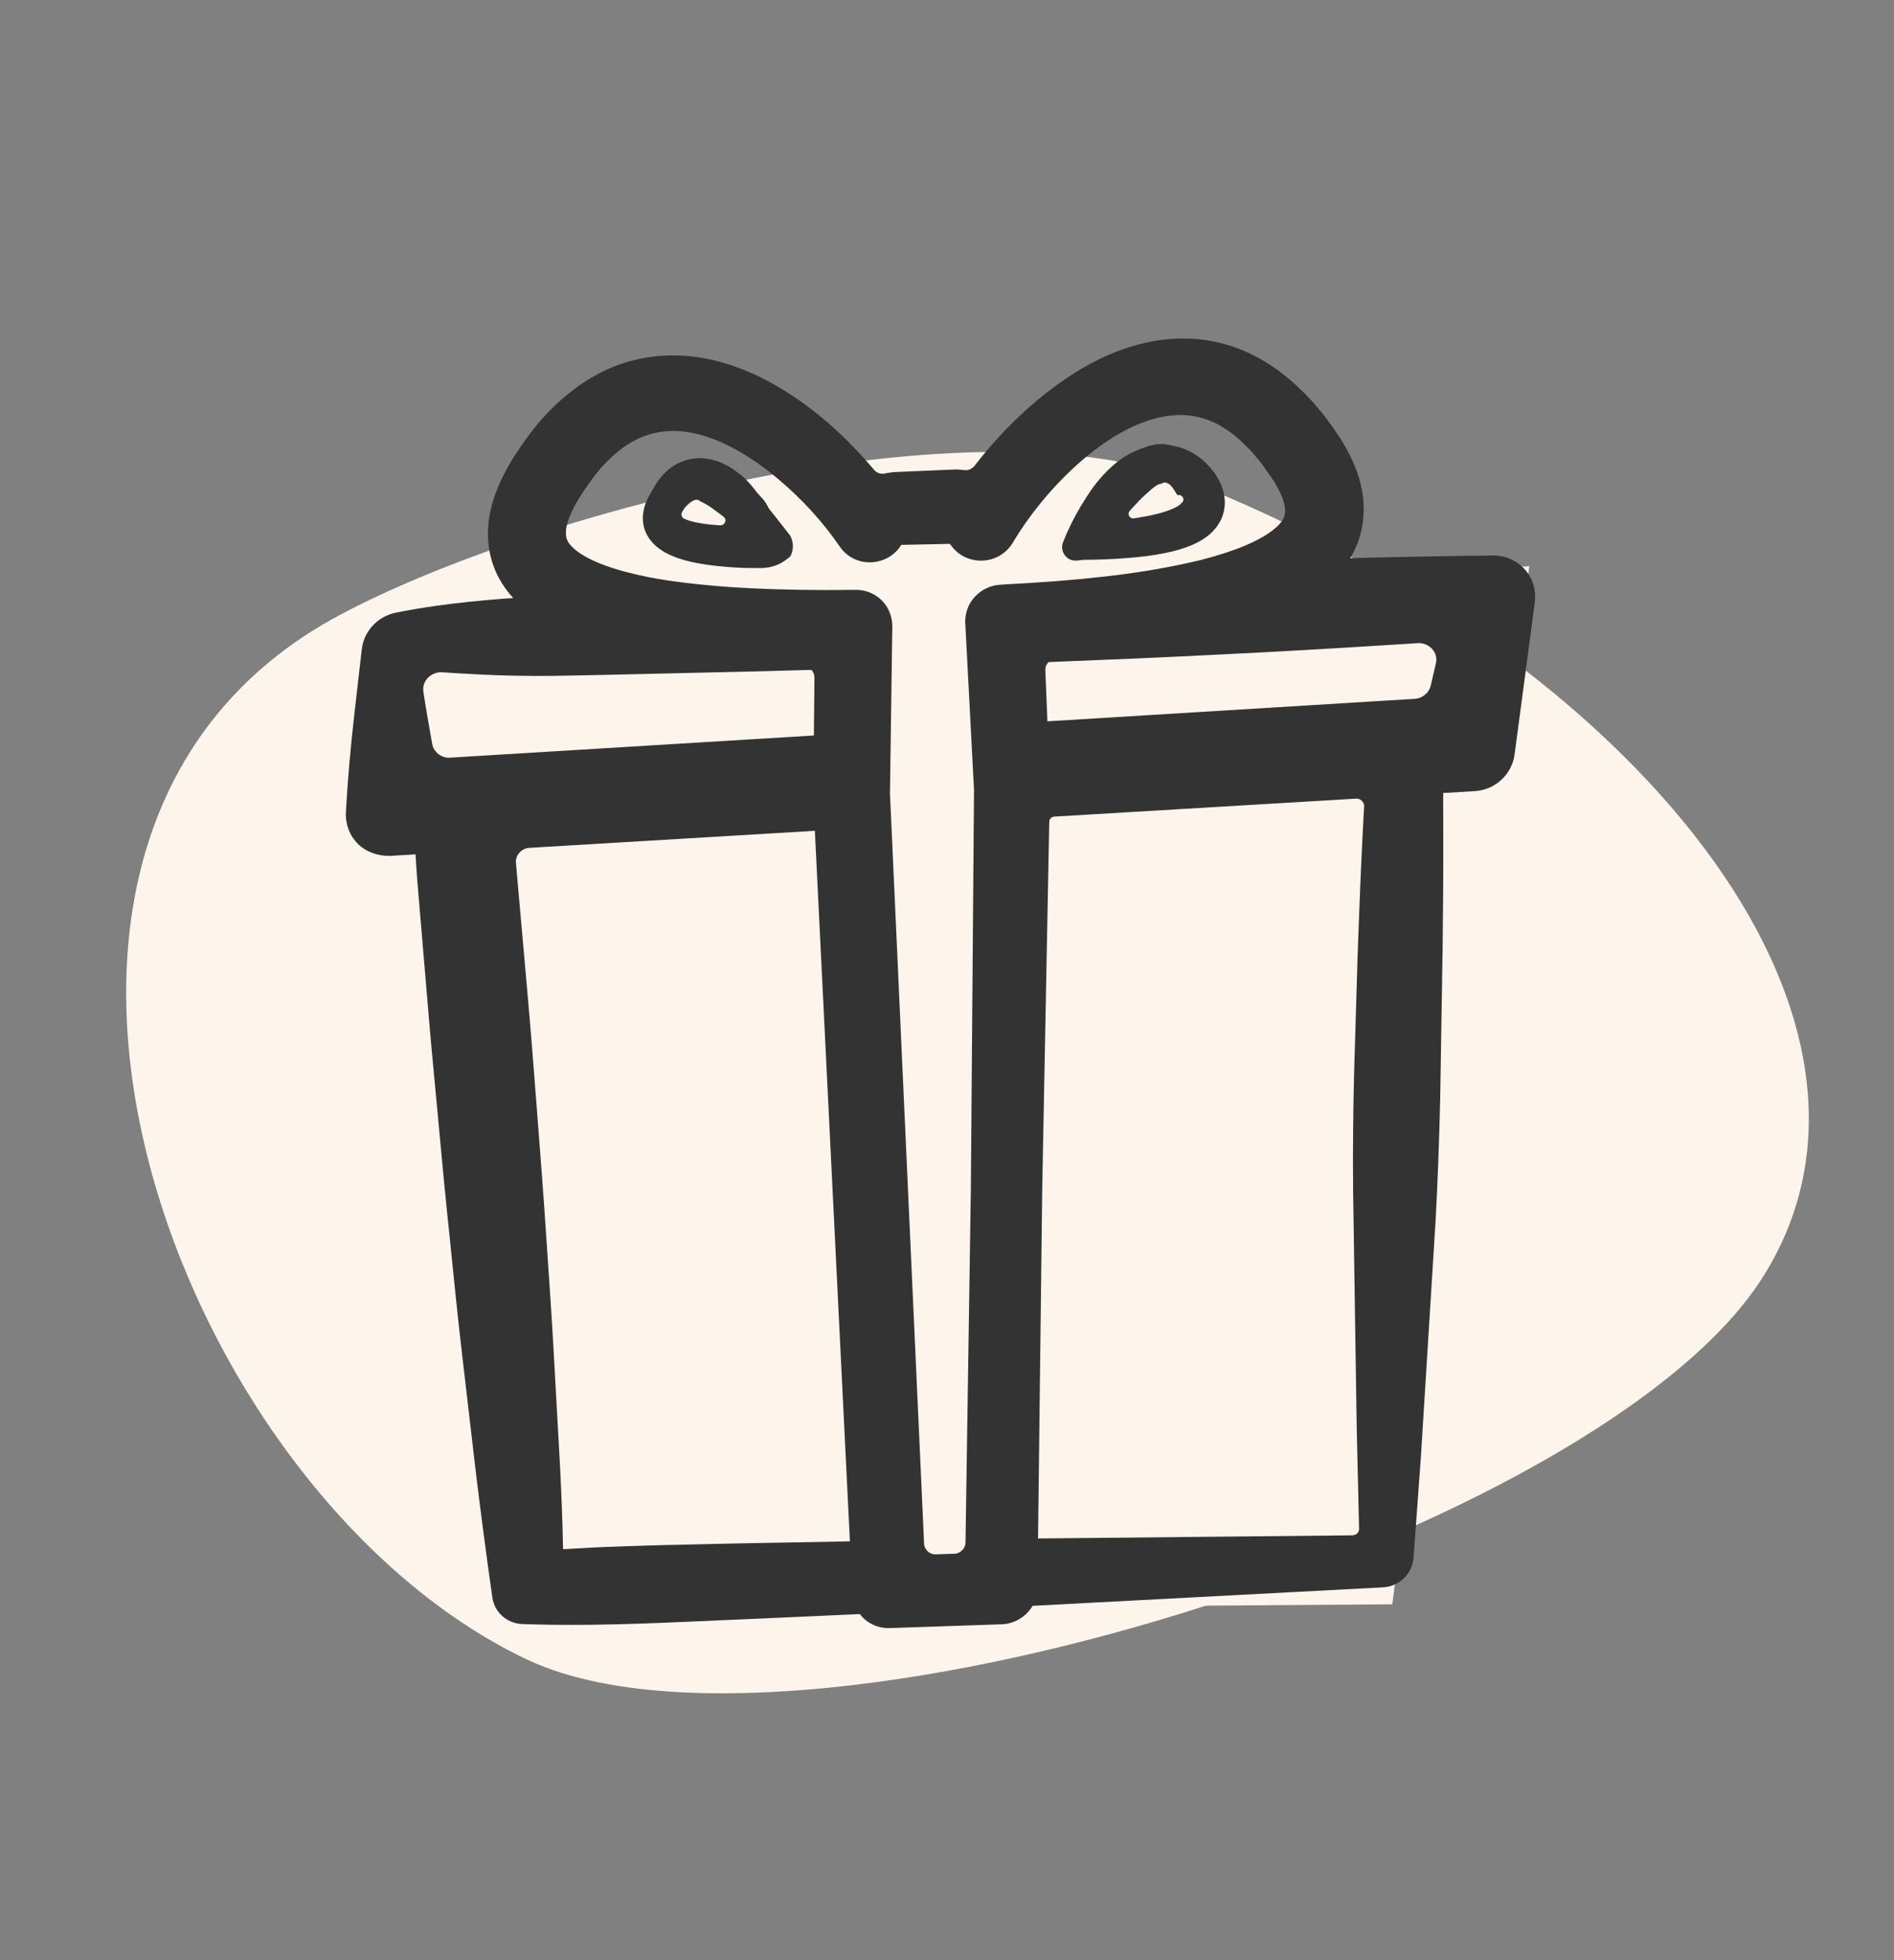
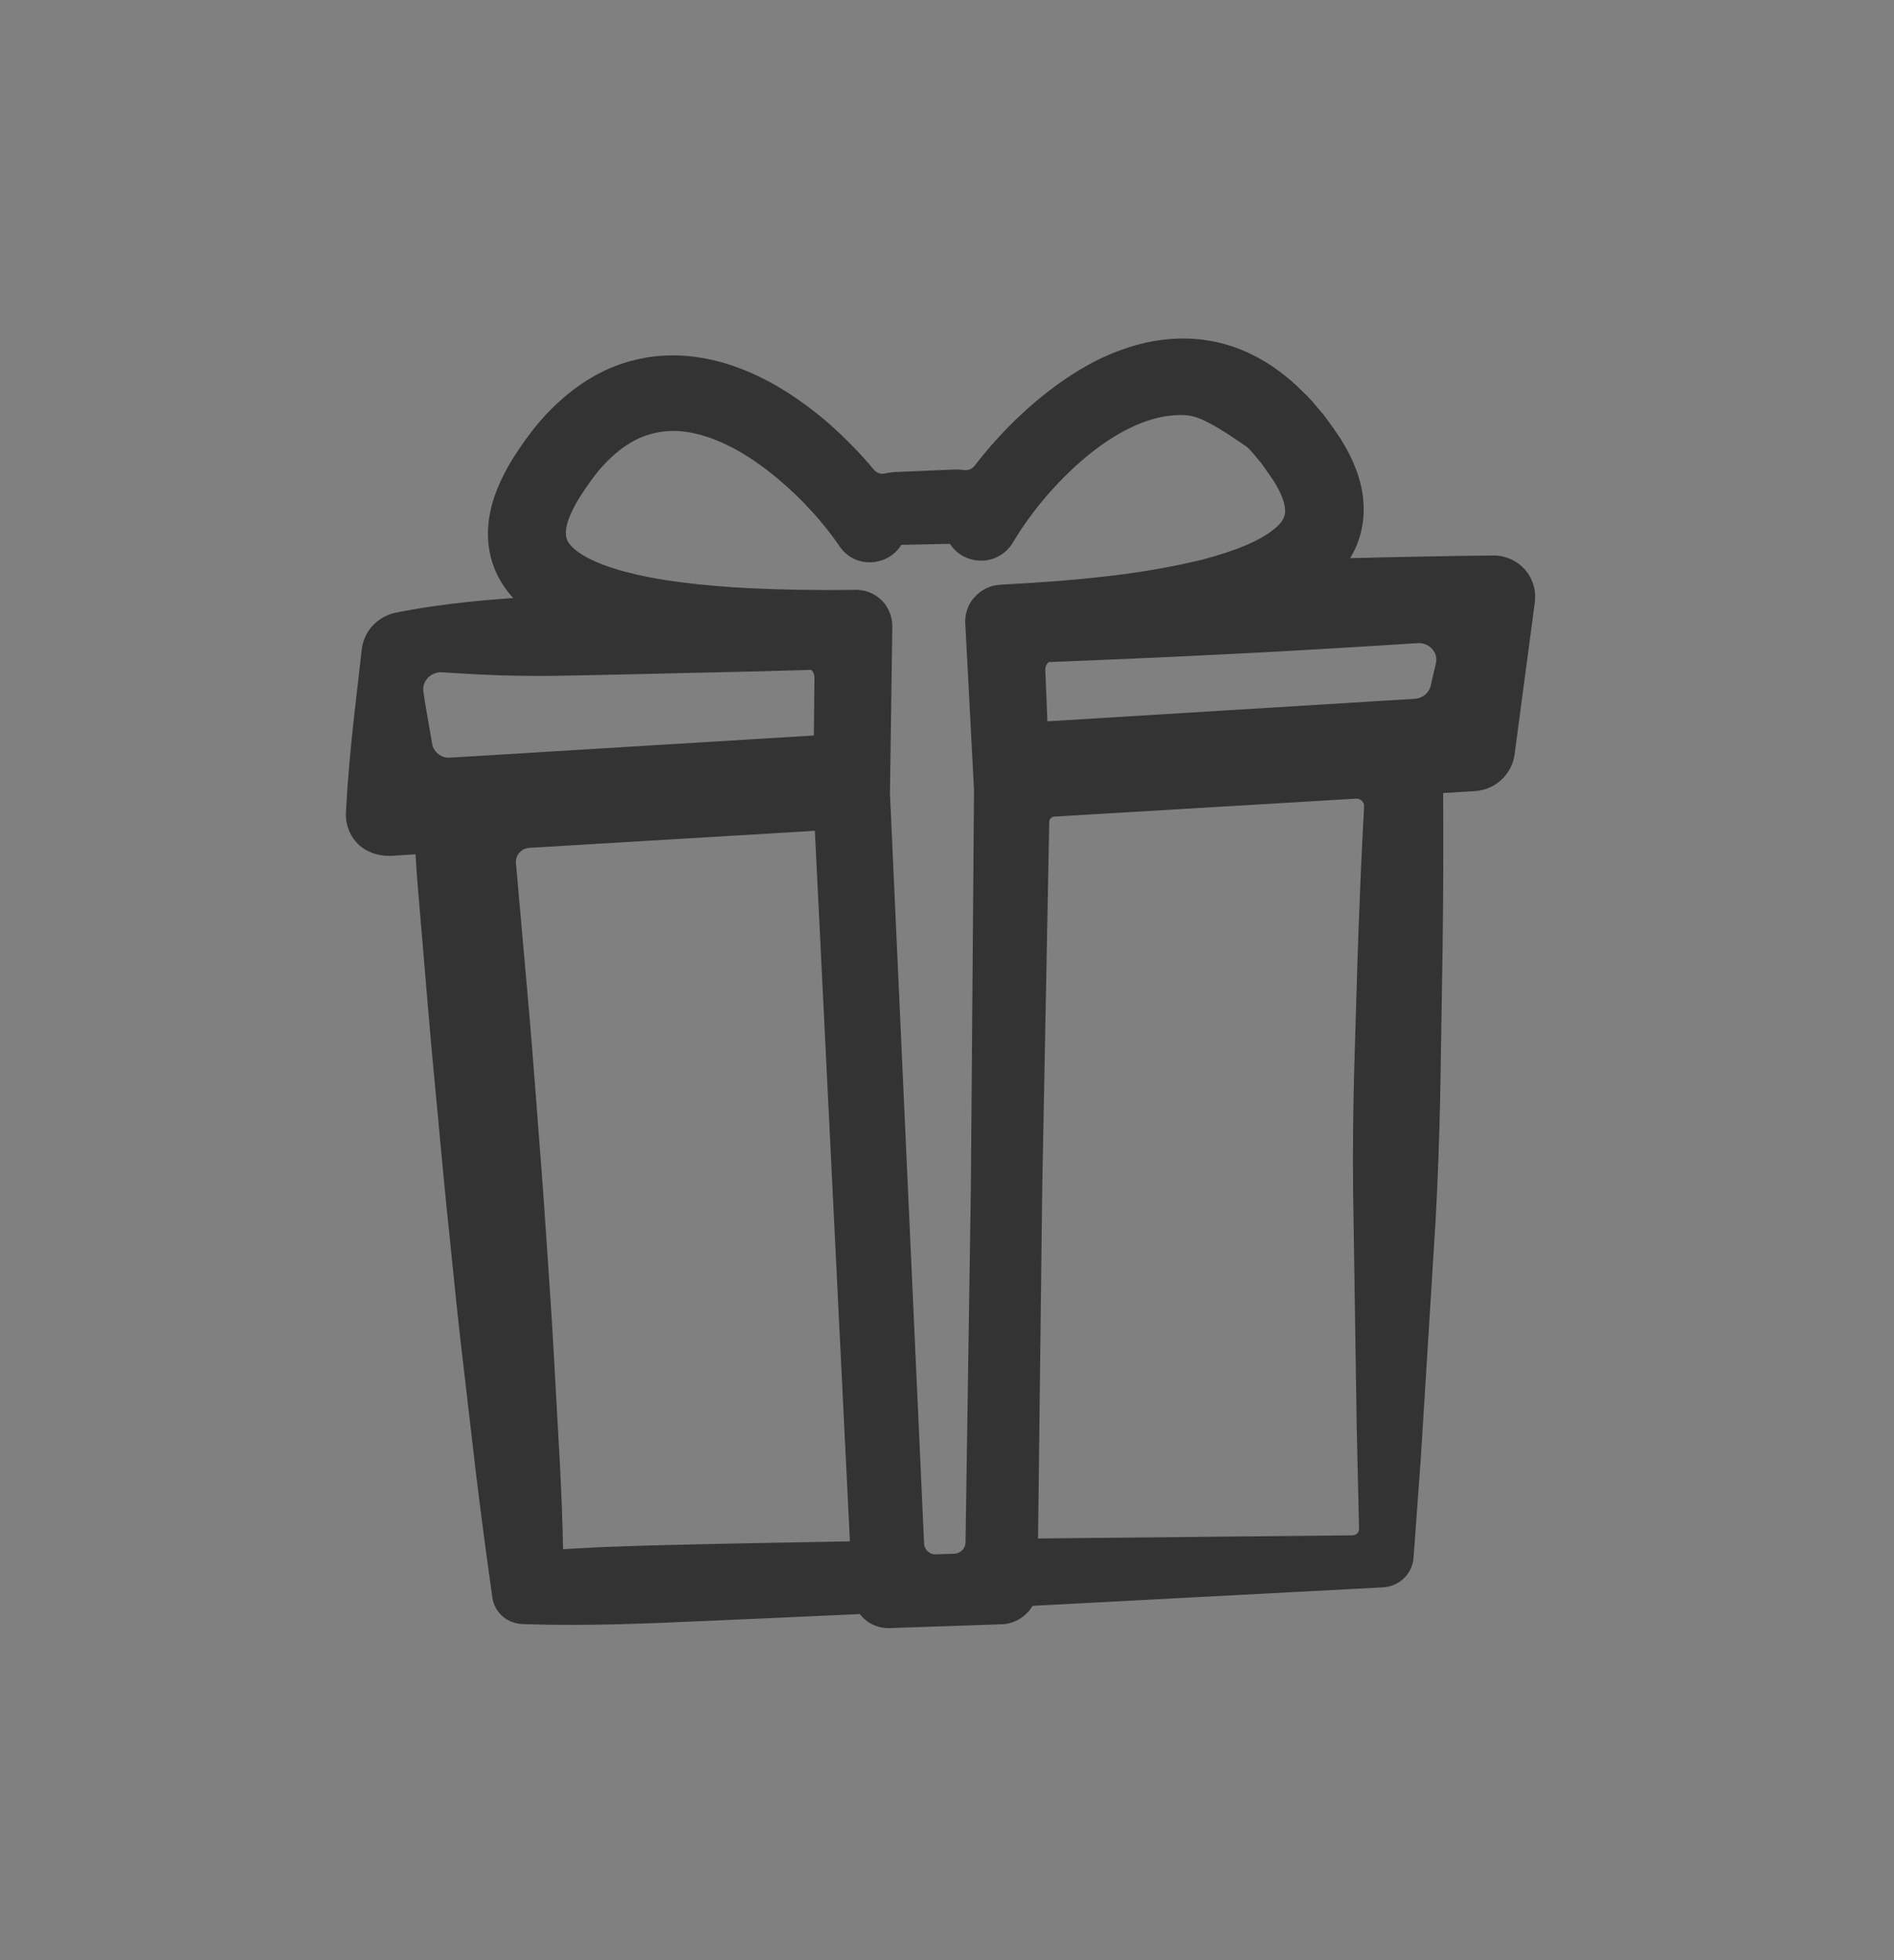
<svg xmlns="http://www.w3.org/2000/svg" width="87" height="90" viewBox="0 0 87 90" fill="none">
  <rect x="0" y="0" width="87" height="90" fill="#808080" stroke="none" />
-   <path fill-rule="evenodd" clip-rule="evenodd" d="M24.176 76.182C36.469 82.031 73.59 70.463 81.009 58.585C88.428 46.706 75.126 30.285 54.731 22.131C44.852 18.18 24.513 23.49 15.629 28.226C-3.061 38.15 7.777 68.375 24.176 76.182Z" fill="#FDF4EB" />
-   <path d="M16.564 28.861L70.249 26L63.954 73.661L23.206 73.95L16.564 28.861Z" fill="#FDF4EB" />
-   <path d="M16.272 32.833L16.617 29.823C16.711 28.985 17.337 28.307 18.175 28.132C18.719 28.023 19.314 27.918 20.049 27.814C20.998 27.681 22.017 27.575 23.176 27.486C23.309 27.476 23.443 27.466 23.576 27.462C23.191 27.039 22.892 26.568 22.703 26.076C22.466 25.471 22.372 24.794 22.43 24.111C22.477 23.566 22.613 23.018 22.846 22.438C23.023 22.003 23.247 21.561 23.54 21.077C23.997 20.37 24.511 19.621 25.189 18.919C25.923 18.163 26.707 17.566 27.529 17.139C28.454 16.657 29.493 16.378 30.519 16.328C31.493 16.275 32.465 16.416 33.457 16.727C34.291 16.993 35.105 17.367 35.944 17.879C36.654 18.314 37.359 18.829 38.043 19.42C38.816 20.099 39.525 20.826 40.154 21.579C40.273 21.718 40.465 21.781 40.645 21.741C40.72 21.721 40.795 21.713 40.882 21.699C40.945 21.691 41.003 21.683 41.067 21.676L43.722 21.563L43.873 21.558C43.942 21.556 44.012 21.559 44.07 21.563C44.146 21.567 44.227 21.575 44.303 21.584C44.477 21.613 44.661 21.527 44.786 21.363C45.404 20.559 46.109 19.782 46.879 19.059C47.54 18.437 48.243 17.871 48.971 17.379C49.814 16.808 50.63 16.382 51.477 16.075C52.486 15.705 53.492 15.524 54.467 15.544C55.511 15.557 56.566 15.81 57.515 16.283C58.352 16.692 59.123 17.262 59.867 18.005C60.145 18.265 60.376 18.544 60.601 18.812L60.767 19.007C60.791 19.035 60.815 19.062 60.833 19.09L61.196 19.582L61.589 20.159C61.876 20.625 62.099 21.059 62.27 21.5C62.495 22.082 62.615 22.639 62.637 23.199C62.667 23.862 62.54 24.553 62.273 25.145C62.2 25.307 62.116 25.47 62.021 25.628C64.572 25.564 66.631 25.527 68.58 25.505C69.137 25.499 69.669 25.734 70.037 26.14C70.404 26.546 70.571 27.096 70.5 27.665L69.572 34.636C69.45 35.561 68.68 36.272 67.735 36.325L66.292 36.411L66.291 36.685C66.295 37.509 66.298 38.339 66.296 39.163C66.299 40.611 66.28 42.059 66.266 43.513L66.155 50.412C66.11 52.371 66.04 54.256 65.945 56.016L65.264 66.956L64.93 71.533C64.874 72.262 64.276 72.841 63.534 72.882L47.432 73.731C47.139 74.227 46.606 74.559 46.014 74.578L40.871 74.753C40.871 74.753 40.871 74.753 40.865 74.753C40.314 74.77 39.811 74.523 39.496 74.11L34.371 74.341C33.722 74.368 33.067 74.394 32.417 74.426C29.745 74.545 26.98 74.662 24.257 74.577L23.996 74.568C23.293 74.544 22.715 74.036 22.616 73.347L22.582 73.102C22.349 71.467 22.12 69.746 21.867 67.677L21.234 62.255C21.055 60.733 20.899 59.21 20.744 57.681L20.658 56.825C20.476 55.132 20.317 53.431 20.159 51.737L20.129 51.394C19.956 49.58 19.784 47.772 19.634 45.957L19.175 40.518C19.144 40.089 19.112 39.656 19.087 39.227L17.922 39.298C17.371 39.305 16.834 39.133 16.444 38.75C16.06 38.368 15.859 37.836 15.889 37.292L15.898 37.137C15.972 35.79 16.102 34.338 16.272 32.833ZM63.458 32.18L64.994 32.086C65.127 32.076 65.254 32.037 65.374 31.959C65.552 31.845 65.677 31.675 65.72 31.479L65.956 30.459C66.058 30.02 65.762 29.675 65.435 29.571C65.324 29.534 65.231 29.526 65.144 29.529L63.458 29.634C61.053 29.785 58.648 29.924 56.311 30.038C53.367 30.189 50.433 30.311 48.166 30.4C48.064 30.501 48.008 30.634 48.017 30.777L48.112 33.12L63.458 32.18ZM62.126 70.495C62.242 70.485 62.311 70.437 62.345 70.402C62.379 70.367 62.436 70.296 62.428 70.188L62.319 65.51L62.154 54.625C62.139 52.892 62.153 51.146 62.2 49.279L62.358 43.986L62.404 42.715C62.455 41.374 62.506 40.028 62.574 38.686C62.599 38.136 62.629 37.586 62.66 37.035C62.669 36.898 62.598 36.814 62.556 36.77C62.515 36.731 62.432 36.665 62.299 36.669C62.293 36.669 62.293 36.669 62.288 36.67L48.425 37.494C48.303 37.503 48.2 37.604 48.197 37.724L47.874 54.576L47.682 70.639L62.126 70.495ZM39.205 27.085L39.31 27.082C39.727 27.08 40.13 27.228 40.443 27.51C40.726 27.764 40.913 28.119 40.972 28.517C40.979 28.591 40.986 28.66 40.988 28.74L40.88 36.429L42.448 70.886C42.449 70.943 42.461 70.994 42.491 71.056C42.576 71.248 42.764 71.373 42.979 71.367L43.837 71.339C44.04 71.333 44.223 71.207 44.307 71.021C44.335 70.957 44.345 70.894 44.35 70.825L44.596 54.577L44.741 36.266L44.339 28.61C44.331 28.513 44.341 28.422 44.351 28.33C44.391 27.974 44.547 27.642 44.798 27.383C45.1 27.064 45.502 26.874 45.937 26.849L46.076 26.838C47.815 26.749 49.339 26.632 50.728 26.473C52.089 26.321 53.298 26.123 54.477 25.868C54.719 25.814 54.962 25.761 55.199 25.702C56.002 25.493 56.659 25.277 57.212 25.043C57.856 24.77 58.367 24.462 58.686 24.154C58.812 24.036 58.903 23.913 58.969 23.773C59.02 23.657 59.035 23.554 59.032 23.411C59.023 23.24 58.979 23.041 58.894 22.832C58.803 22.6 58.671 22.347 58.509 22.083L57.949 21.282L57.759 21.054C57.605 20.864 57.462 20.691 57.291 20.531C56.824 20.053 56.353 19.691 55.879 19.454C55.393 19.206 54.874 19.074 54.334 19.057C54.253 19.053 54.172 19.056 54.09 19.059C53.627 19.073 53.141 19.169 52.634 19.345C51.538 19.729 50.369 20.493 49.251 21.542C48.196 22.531 47.265 23.682 46.556 24.86L46.522 24.919C46.235 25.397 45.73 25.705 45.168 25.74C44.606 25.769 44.074 25.54 43.735 25.105L43.628 24.971L41.401 25.018C41.108 25.491 40.609 25.782 40.047 25.817C40.035 25.817 40.023 25.818 40.006 25.818C39.426 25.837 38.893 25.567 38.571 25.091C37.814 23.982 36.843 22.92 35.764 22.01C34.592 21.023 33.448 20.356 32.357 20.018C31.762 19.837 31.192 19.758 30.664 19.797C30.131 19.832 29.623 19.974 29.14 20.229C28.675 20.473 28.212 20.837 27.762 21.315C27.318 21.781 26.934 22.354 26.59 22.891C26.23 23.486 26.019 24.008 25.997 24.364C25.974 24.696 26.047 24.883 26.313 25.143C26.602 25.426 27.118 25.713 27.772 25.955C28.345 26.166 29.021 26.345 29.83 26.508C30.768 26.684 31.78 26.812 32.93 26.907C33.424 26.949 33.924 26.984 34.429 27.008C35.869 27.077 37.43 27.108 39.205 27.085ZM24.222 45.525C24.383 47.339 24.526 49.154 24.664 50.97L24.703 51.495C24.831 53.133 24.96 54.777 25.066 56.416L25.121 57.21C25.225 58.763 25.335 60.316 25.422 61.87L25.725 67.326C25.789 68.6 25.841 69.874 25.864 71.132C26.091 71.119 26.317 71.106 26.543 71.094L27.07 71.065C27.273 71.053 27.476 71.041 27.679 71.034C28.119 71.015 28.56 71.001 28.995 70.987L29.766 70.963C30.276 70.946 30.793 70.936 31.303 70.925L32.068 70.906C32.666 70.893 33.263 70.88 33.866 70.867L39.04 70.771L37.43 38.146L24.315 38.929C24.135 38.941 23.974 39.02 23.855 39.156C23.736 39.291 23.681 39.465 23.701 39.641L24.222 45.525ZM19.736 33.49L19.853 34.161C19.866 34.258 19.902 34.349 19.962 34.432C20.111 34.668 20.404 34.813 20.665 34.788L37.385 33.77L37.411 31.108C37.414 30.977 37.36 30.852 37.271 30.758C35.387 30.812 33.496 30.861 31.599 30.898L29.523 30.947C28.143 30.979 26.757 31.012 25.359 31.033C24.216 31.041 23.143 31.024 22.086 30.971L21.627 30.946C21.273 30.929 20.913 30.906 20.547 30.883L20.303 30.868C20.146 30.856 19.99 30.895 19.846 30.974C19.553 31.138 19.397 31.452 19.449 31.765C19.535 32.357 19.639 32.932 19.736 33.49Z" fill="#333333" />
-   <path d="M49 24.486C49.145 24.168 49.279 23.896 49.436 23.611C49.598 23.309 49.778 23.024 49.93 22.786C50.318 22.18 50.748 21.682 51.25 21.267C51.524 21.035 51.85 20.837 52.229 20.677C52.326 20.633 52.418 20.596 52.528 20.559L52.625 20.527C52.694 20.502 52.769 20.477 52.85 20.457C52.999 20.418 53.092 20.398 53.19 20.395C53.329 20.385 53.433 20.382 53.543 20.401C53.677 20.419 53.804 20.444 53.927 20.48L54.043 20.505C54.124 20.525 54.211 20.539 54.287 20.571C54.52 20.649 54.713 20.757 54.929 20.887C55.287 21.116 55.529 21.382 55.79 21.715C56.01 22.051 56.225 22.415 56.259 22.99C56.276 23.286 56.207 23.619 56.073 23.885C55.916 24.198 55.706 24.41 55.558 24.54C55.17 24.861 54.809 25.009 54.475 25.134C54.102 25.265 53.75 25.345 53.485 25.399C52.925 25.514 52.325 25.584 51.608 25.635C51.053 25.676 50.458 25.701 49.781 25.705L49.475 25.737C49.244 25.762 49.034 25.666 48.903 25.482C48.772 25.298 48.751 25.07 48.845 24.862L49 24.486ZM51.868 23.694C51.904 23.767 51.98 23.804 52.061 23.802C52.072 23.801 52.078 23.801 52.09 23.801C52.499 23.736 52.822 23.675 53.099 23.609C53.387 23.537 53.623 23.461 53.818 23.381C53.933 23.331 54.042 23.277 54.122 23.229C54.151 23.211 54.173 23.193 54.19 23.169C54.219 23.163 54.242 23.145 54.265 23.127L54.229 23.077C54.229 23.071 54.229 23.066 54.229 23.054L54.282 23.109C54.288 23.109 54.287 23.104 54.287 23.098C54.344 23.045 54.371 22.958 54.353 22.885C54.334 22.805 54.269 22.75 54.194 22.73C54.159 22.726 54.124 22.727 54.084 22.739L54.012 22.622C54.006 22.616 53.989 22.583 53.983 22.577L53.911 22.46C53.875 22.415 53.858 22.393 53.846 22.37C53.781 22.293 53.727 22.232 53.657 22.2C53.611 22.172 53.547 22.152 53.506 22.153C53.448 22.155 53.391 22.18 53.339 22.215L53.334 22.216C53.299 22.205 53.236 22.236 53.195 22.254C53.155 22.261 53.109 22.297 53.075 22.321C52.949 22.41 52.847 22.499 52.739 22.599C52.688 22.647 52.631 22.7 52.574 22.747C52.38 22.925 52.176 23.142 51.904 23.442C51.836 23.518 51.82 23.615 51.868 23.694Z" fill="#333333" />
-   <path d="M32.022 25.855C31.778 25.806 31.447 25.737 31.097 25.611C30.765 25.485 30.438 25.347 30.085 25.032C29.949 24.905 29.76 24.689 29.645 24.402C29.548 24.159 29.508 23.875 29.538 23.612C29.598 23.108 29.8 22.782 29.974 22.491C30.165 22.137 30.385 21.844 30.659 21.601C30.983 21.3 31.465 21.091 31.922 21.048C32.332 21.006 32.745 21.079 33.194 21.276C33.544 21.43 33.82 21.638 34.073 21.841C34.32 22.044 34.509 22.284 34.693 22.512C34.758 22.607 34.847 22.701 34.93 22.79C35.048 22.917 35.16 23.039 35.226 23.18L35.256 23.23C35.286 23.292 35.316 23.348 35.358 23.404C35.387 23.443 35.417 23.476 35.447 23.51L35.5 23.576C35.594 23.688 35.678 23.805 35.767 23.916L36.039 24.261C36.063 24.295 36.093 24.328 36.122 24.367L36.282 24.573C36.288 24.579 36.288 24.584 36.294 24.59C36.3 24.601 36.312 24.618 36.324 24.652C36.348 24.702 36.373 24.759 36.385 24.821C36.422 24.945 36.431 25.093 36.41 25.225C36.389 25.357 36.345 25.467 36.306 25.543C36.147 25.685 35.981 25.798 35.814 25.884C35.614 25.981 35.372 26.052 35.152 26.07C35.094 26.078 35.048 26.079 34.996 26.081L34.614 26.081C34.336 26.079 34.052 26.076 33.768 26.057C33.108 26.015 32.556 25.953 32.022 25.855ZM33.251 23.739C33.145 23.657 33.045 23.575 32.94 23.504L32.775 23.383C32.629 23.262 32.476 23.176 32.365 23.117C32.254 23.052 32.196 23.031 32.161 23.015C32.102 22.954 31.997 22.912 31.842 22.985C31.699 23.064 31.55 23.194 31.432 23.346C31.375 23.422 31.342 23.492 31.319 23.538C31.275 23.642 31.318 23.766 31.423 23.814C31.493 23.846 31.592 23.889 31.709 23.919C31.877 23.971 32.098 24.015 32.354 24.053C32.592 24.085 32.835 24.106 33.09 24.121C33.096 24.121 33.102 24.12 33.107 24.12C33.194 24.118 33.268 24.064 33.302 23.983C33.346 23.896 33.322 23.8 33.251 23.739Z" fill="#333333" />
+   <path d="M16.272 32.833L16.617 29.823C16.711 28.985 17.337 28.307 18.175 28.132C18.719 28.023 19.314 27.918 20.049 27.814C20.998 27.681 22.017 27.575 23.176 27.486C23.309 27.476 23.443 27.466 23.576 27.462C23.191 27.039 22.892 26.568 22.703 26.076C22.466 25.471 22.372 24.794 22.43 24.111C22.477 23.566 22.613 23.018 22.846 22.438C23.023 22.003 23.247 21.561 23.54 21.077C23.997 20.37 24.511 19.621 25.189 18.919C25.923 18.163 26.707 17.566 27.529 17.139C28.454 16.657 29.493 16.378 30.519 16.328C31.493 16.275 32.465 16.416 33.457 16.727C34.291 16.993 35.105 17.367 35.944 17.879C36.654 18.314 37.359 18.829 38.043 19.42C38.816 20.099 39.525 20.826 40.154 21.579C40.273 21.718 40.465 21.781 40.645 21.741C40.72 21.721 40.795 21.713 40.882 21.699C40.945 21.691 41.003 21.683 41.067 21.676L43.722 21.563L43.873 21.558C43.942 21.556 44.012 21.559 44.07 21.563C44.146 21.567 44.227 21.575 44.303 21.584C44.477 21.613 44.661 21.527 44.786 21.363C45.404 20.559 46.109 19.782 46.879 19.059C47.54 18.437 48.243 17.871 48.971 17.379C49.814 16.808 50.63 16.382 51.477 16.075C52.486 15.705 53.492 15.524 54.467 15.544C55.511 15.557 56.566 15.81 57.515 16.283C58.352 16.692 59.123 17.262 59.867 18.005C60.145 18.265 60.376 18.544 60.601 18.812L60.767 19.007C60.791 19.035 60.815 19.062 60.833 19.09L61.196 19.582L61.589 20.159C61.876 20.625 62.099 21.059 62.27 21.5C62.495 22.082 62.615 22.639 62.637 23.199C62.667 23.862 62.54 24.553 62.273 25.145C62.2 25.307 62.116 25.47 62.021 25.628C64.572 25.564 66.631 25.527 68.58 25.505C69.137 25.499 69.669 25.734 70.037 26.14C70.404 26.546 70.571 27.096 70.5 27.665L69.572 34.636C69.45 35.561 68.68 36.272 67.735 36.325L66.292 36.411L66.291 36.685C66.295 37.509 66.298 38.339 66.296 39.163C66.299 40.611 66.28 42.059 66.266 43.513L66.155 50.412C66.11 52.371 66.04 54.256 65.945 56.016L65.264 66.956L64.93 71.533C64.874 72.262 64.276 72.841 63.534 72.882L47.432 73.731C47.139 74.227 46.606 74.559 46.014 74.578L40.871 74.753C40.871 74.753 40.871 74.753 40.865 74.753C40.314 74.77 39.811 74.523 39.496 74.11L34.371 74.341C33.722 74.368 33.067 74.394 32.417 74.426C29.745 74.545 26.98 74.662 24.257 74.577L23.996 74.568C23.293 74.544 22.715 74.036 22.616 73.347L22.582 73.102C22.349 71.467 22.12 69.746 21.867 67.677L21.234 62.255C21.055 60.733 20.899 59.21 20.744 57.681L20.658 56.825C20.476 55.132 20.317 53.431 20.159 51.737L20.129 51.394C19.956 49.58 19.784 47.772 19.634 45.957L19.175 40.518C19.144 40.089 19.112 39.656 19.087 39.227L17.922 39.298C17.371 39.305 16.834 39.133 16.444 38.75C16.06 38.368 15.859 37.836 15.889 37.292L15.898 37.137C15.972 35.79 16.102 34.338 16.272 32.833ZM63.458 32.18L64.994 32.086C65.127 32.076 65.254 32.037 65.374 31.959C65.552 31.845 65.677 31.675 65.72 31.479L65.956 30.459C66.058 30.02 65.762 29.675 65.435 29.571C65.324 29.534 65.231 29.526 65.144 29.529L63.458 29.634C61.053 29.785 58.648 29.924 56.311 30.038C53.367 30.189 50.433 30.311 48.166 30.4C48.064 30.501 48.008 30.634 48.017 30.777L48.112 33.12L63.458 32.18ZM62.126 70.495C62.242 70.485 62.311 70.437 62.345 70.402C62.379 70.367 62.436 70.296 62.428 70.188L62.319 65.51L62.154 54.625C62.139 52.892 62.153 51.146 62.2 49.279L62.358 43.986L62.404 42.715C62.455 41.374 62.506 40.028 62.574 38.686C62.599 38.136 62.629 37.586 62.66 37.035C62.669 36.898 62.598 36.814 62.556 36.77C62.515 36.731 62.432 36.665 62.299 36.669C62.293 36.669 62.293 36.669 62.288 36.67L48.425 37.494C48.303 37.503 48.2 37.604 48.197 37.724L47.874 54.576L47.682 70.639L62.126 70.495ZM39.205 27.085L39.31 27.082C39.727 27.08 40.13 27.228 40.443 27.51C40.726 27.764 40.913 28.119 40.972 28.517C40.979 28.591 40.986 28.66 40.988 28.74L40.88 36.429L42.448 70.886C42.449 70.943 42.461 70.994 42.491 71.056C42.576 71.248 42.764 71.373 42.979 71.367L43.837 71.339C44.04 71.333 44.223 71.207 44.307 71.021C44.335 70.957 44.345 70.894 44.35 70.825L44.596 54.577L44.741 36.266L44.339 28.61C44.331 28.513 44.341 28.422 44.351 28.33C44.391 27.974 44.547 27.642 44.798 27.383C45.1 27.064 45.502 26.874 45.937 26.849L46.076 26.838C47.815 26.749 49.339 26.632 50.728 26.473C52.089 26.321 53.298 26.123 54.477 25.868C54.719 25.814 54.962 25.761 55.199 25.702C56.002 25.493 56.659 25.277 57.212 25.043C57.856 24.77 58.367 24.462 58.686 24.154C58.812 24.036 58.903 23.913 58.969 23.773C59.02 23.657 59.035 23.554 59.032 23.411C59.023 23.24 58.979 23.041 58.894 22.832C58.803 22.6 58.671 22.347 58.509 22.083L57.949 21.282L57.759 21.054C57.605 20.864 57.462 20.691 57.291 20.531C55.393 19.206 54.874 19.074 54.334 19.057C54.253 19.053 54.172 19.056 54.09 19.059C53.627 19.073 53.141 19.169 52.634 19.345C51.538 19.729 50.369 20.493 49.251 21.542C48.196 22.531 47.265 23.682 46.556 24.86L46.522 24.919C46.235 25.397 45.73 25.705 45.168 25.74C44.606 25.769 44.074 25.54 43.735 25.105L43.628 24.971L41.401 25.018C41.108 25.491 40.609 25.782 40.047 25.817C40.035 25.817 40.023 25.818 40.006 25.818C39.426 25.837 38.893 25.567 38.571 25.091C37.814 23.982 36.843 22.92 35.764 22.01C34.592 21.023 33.448 20.356 32.357 20.018C31.762 19.837 31.192 19.758 30.664 19.797C30.131 19.832 29.623 19.974 29.14 20.229C28.675 20.473 28.212 20.837 27.762 21.315C27.318 21.781 26.934 22.354 26.59 22.891C26.23 23.486 26.019 24.008 25.997 24.364C25.974 24.696 26.047 24.883 26.313 25.143C26.602 25.426 27.118 25.713 27.772 25.955C28.345 26.166 29.021 26.345 29.83 26.508C30.768 26.684 31.78 26.812 32.93 26.907C33.424 26.949 33.924 26.984 34.429 27.008C35.869 27.077 37.43 27.108 39.205 27.085ZM24.222 45.525C24.383 47.339 24.526 49.154 24.664 50.97L24.703 51.495C24.831 53.133 24.96 54.777 25.066 56.416L25.121 57.21C25.225 58.763 25.335 60.316 25.422 61.87L25.725 67.326C25.789 68.6 25.841 69.874 25.864 71.132C26.091 71.119 26.317 71.106 26.543 71.094L27.07 71.065C27.273 71.053 27.476 71.041 27.679 71.034C28.119 71.015 28.56 71.001 28.995 70.987L29.766 70.963C30.276 70.946 30.793 70.936 31.303 70.925L32.068 70.906C32.666 70.893 33.263 70.88 33.866 70.867L39.04 70.771L37.43 38.146L24.315 38.929C24.135 38.941 23.974 39.02 23.855 39.156C23.736 39.291 23.681 39.465 23.701 39.641L24.222 45.525ZM19.736 33.49L19.853 34.161C19.866 34.258 19.902 34.349 19.962 34.432C20.111 34.668 20.404 34.813 20.665 34.788L37.385 33.77L37.411 31.108C37.414 30.977 37.36 30.852 37.271 30.758C35.387 30.812 33.496 30.861 31.599 30.898L29.523 30.947C28.143 30.979 26.757 31.012 25.359 31.033C24.216 31.041 23.143 31.024 22.086 30.971L21.627 30.946C21.273 30.929 20.913 30.906 20.547 30.883L20.303 30.868C20.146 30.856 19.99 30.895 19.846 30.974C19.553 31.138 19.397 31.452 19.449 31.765C19.535 32.357 19.639 32.932 19.736 33.49Z" fill="#333333" />
</svg>